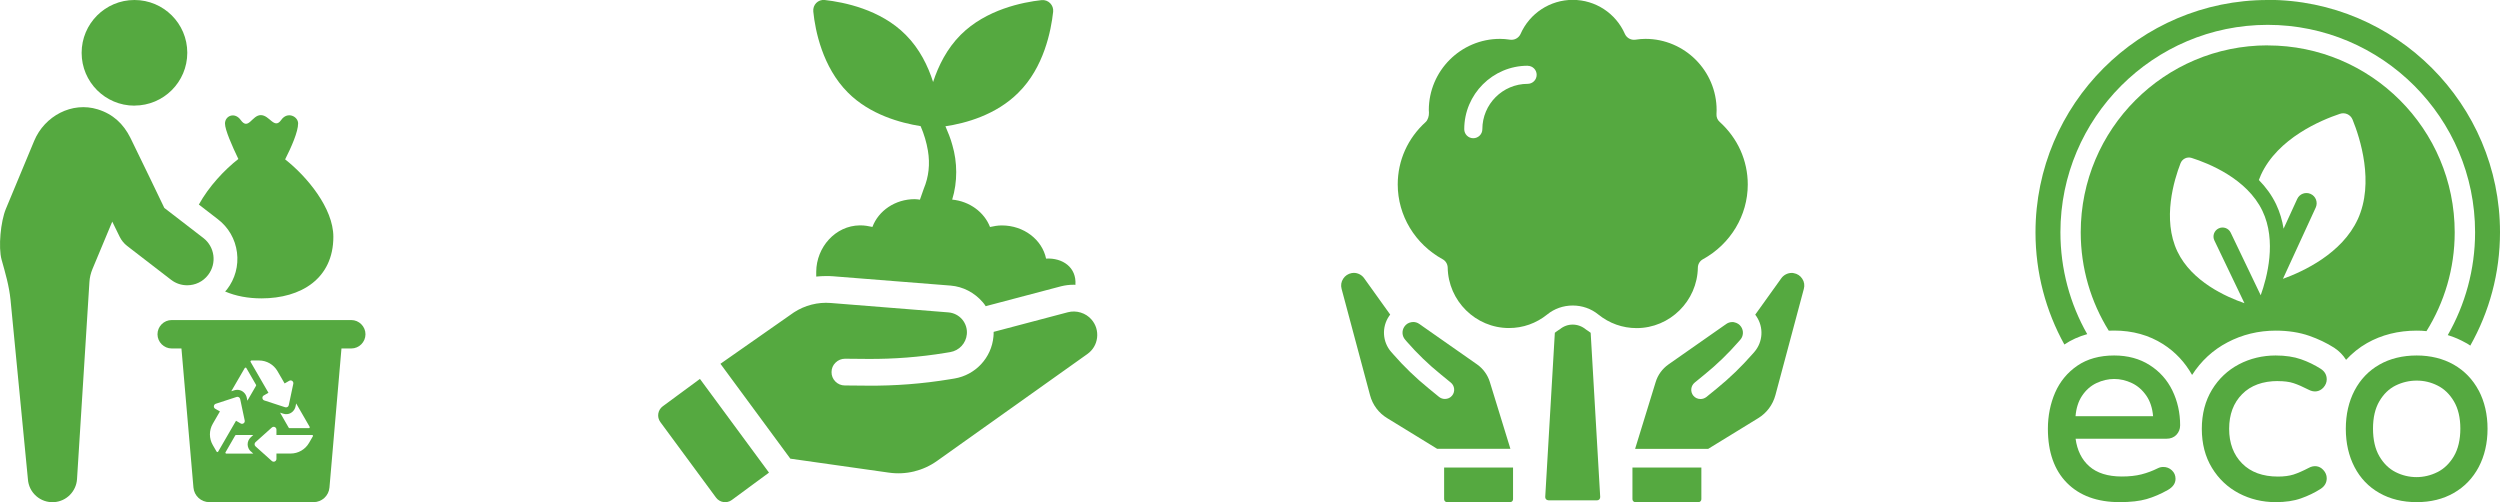
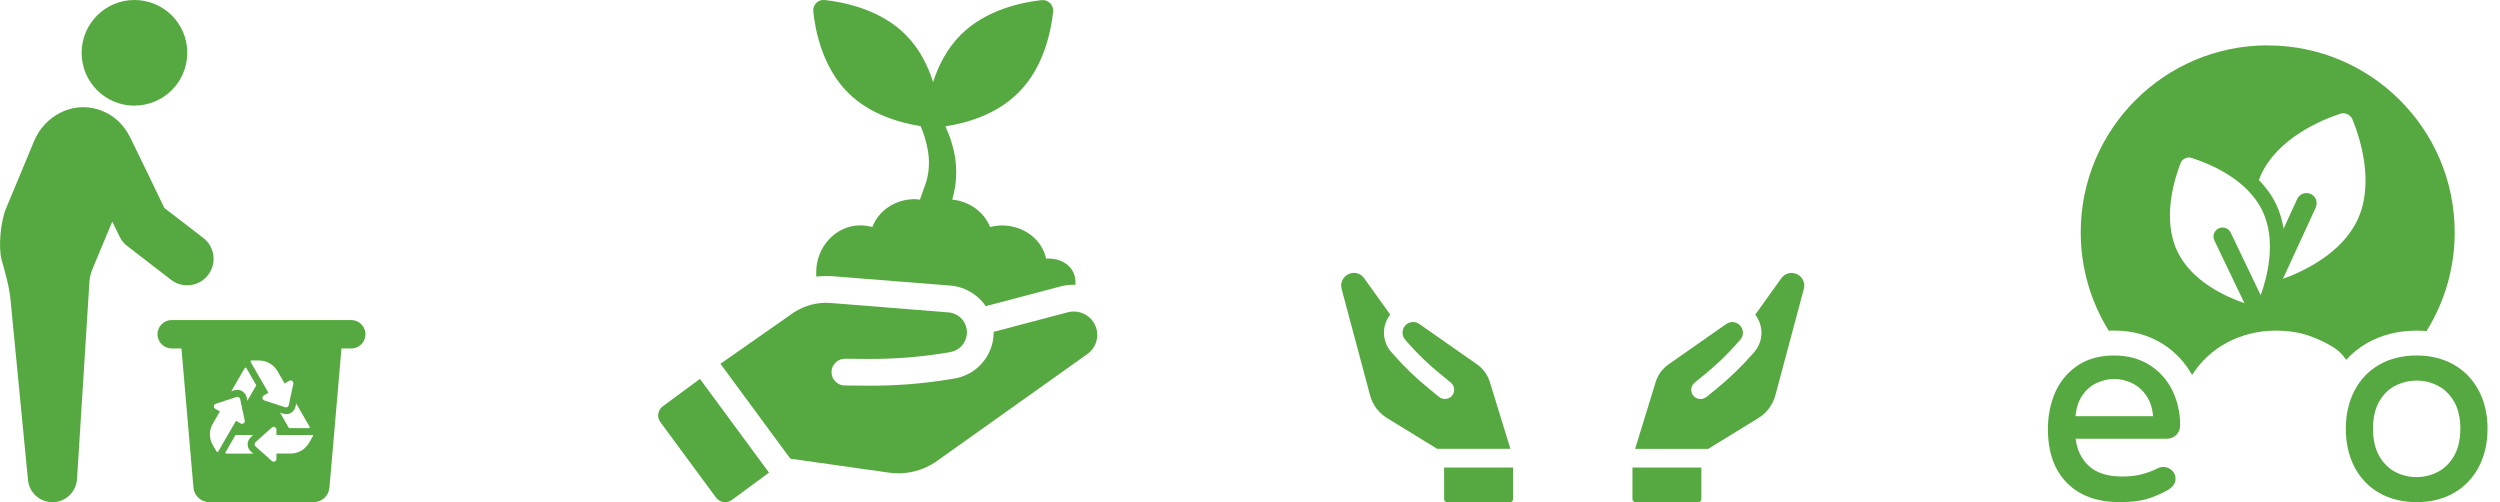
<svg xmlns="http://www.w3.org/2000/svg" id="Layer_2" data-name="Layer 2" viewBox="0 0 385.25 77.39">
  <defs>
    <style>
      .cls-1 {
        fill: #55a940;
        stroke-width: 0px;
      }
    </style>
  </defs>
  <g id="Layer_1-2" data-name="Layer 1">
    <g>
-       <path class="cls-1" d="M30.64,31.52l2.93,2.26c1.63,1.24,2.69,3.07,2.95,5.13.26,2.04-.29,4.07-1.55,5.7-.08.1-.16.2-.28.31,1.65.71,3.56,1.06,5.6,1.06,6.11,0,11.08-3.05,11.08-9.49,0-4.42-4.09-9.31-7.43-11.93.96-1.89,2-4.26,2-5.54,0-1.08-1.65-1.91-2.61-.53-1.06,1.51-1.77-.75-3.14-.75s-1.91,2.42-3.1.75c-.92-1.28-2.42-.65-2.42.55,0,.96,1.08,3.42,2.06,5.46-2.12,1.65-4.56,4.24-6.09,7.03Z" />
      <path class="cls-1" d="M28.85,43.96c1.22,0,2.42-.54,3.22-1.59,1.37-1.78,1.04-4.33-.74-5.7l-6.01-4.63s-4.17-8.69-5.23-10.81c-1.06-2.12-2.66-3.65-5.03-4.38-3.96-1.23-8.19,1.02-9.79,4.85L.9,32.2c-.79,1.9-1.19,5.9-.65,7.83.57,2.03,1.16,4.05,1.37,6.15l2.68,27.65c.13,2.09,1.93,3.68,4.02,3.55,1.93-.12,3.43-1.67,3.55-3.55l1.91-30.36c.04-.69.2-1.36.46-1.99l3.06-7.33,1.14,2.33c.28.56.67,1.05,1.17,1.43l6.76,5.21c.74.57,1.61.84,2.48.84Z" />
      <path class="cls-1" d="M20.72,16.27c4.49,0,8.14-3.64,8.14-8.14S25.21,0,20.72,0s-8.14,3.64-8.14,8.14,3.64,8.14,8.14,8.14Z" />
      <path class="cls-1" d="M54.12,49.32h-27.66c-1.21,0-2.19.99-2.19,2.19s.99,2.19,2.19,2.19h1.5l1.85,21.43c.11,1.27,1.17,2.25,2.45,2.25h16.06c1.28,0,2.34-.98,2.45-2.25l1.85-21.43h1.51c1.21,0,2.19-.99,2.19-2.19s-.99-2.19-2.19-2.19ZM45.64,62.17l2.08,3.61s.02.09,0,.13c-.02.04-.07.07-.11.07h-3.01s-.09-.02-.11-.07l-1.33-2.32.49.16c.21.07.44.09.66.06.61-.08,1.11-.57,1.24-1.2l.09-.45ZM38.63,55.62s.07-.07.11-.07h1.18s0,0,0,0c1.17,0,2.26.63,2.84,1.64l1.1,1.9.71-.41c.15-.08.33-.08.46.02.14.1.2.27.17.43l-.7,3.31c-.02.12-.1.22-.2.28-.1.06-.23.07-.35.04l-3.22-1.05c-.16-.05-.27-.19-.29-.36s.06-.33.21-.41l.72-.41-2.76-4.77s-.02-.09,0-.13ZM37.74,56.71s.07-.07.11-.07c.05,0,.09.02.11.07l1.5,2.6s.02.09,0,.13l-1.34,2.31-.09-.45c-.13-.64-.63-1.12-1.24-1.21-.07-.01-.14-.02-.21-.02-.16,0-.31.03-.46.07l-.48.15,2.09-3.6ZM33.49,69.66h0s-.09-.02-.11-.06l-.59-1.02c-.59-1.01-.59-2.27,0-3.28l1.1-1.9-.72-.41c-.15-.08-.23-.24-.21-.41.02-.17.13-.31.29-.36l3.21-1.05c.11-.04.24-.03.35.04.1.06.18.16.2.28l.7,3.31c.03.17-.03.34-.17.43-.14.1-.32.11-.46.02l-.71-.41-2.76,4.77s-.07.06-.11.06ZM38.66,69.56l.37.34h-4.17s-.09-.03-.11-.07c-.02-.04-.02-.09,0-.13l1.5-2.6s.07-.07.11-.07h2.67s-.38.35-.38.35c-.31.28-.49.68-.49,1.09s.18.82.49,1.1ZM48.22,67.22l-.59,1.02c-.58,1.02-1.67,1.65-2.84,1.65h-2.19v.83c0,.17-.1.32-.25.39-.16.07-.33.04-.46-.07l-2.52-2.26c-.09-.08-.14-.2-.14-.32s.05-.24.14-.32l2.52-2.26c.08-.07.18-.11.28-.11.06,0,.12.01.18.04.15.07.25.22.25.39v.83h5.51s.09.03.11.07c.02.04.02.09,0,.13Z" />
    </g>
    <g>
      <path class="cls-1" d="M141.87,19.44c.53,1.23.91,2.51,1.12,3.77.35,2.09.13,4.04-.64,5.88-.21.56-.4,1.12-.59,1.68-.27-.03-.51-.08-.8-.08-3.02,0-5.59,1.79-6.52,4.28-.61-.13-1.2-.24-1.84-.24h-.11c-3.77.05-6.68,3.37-6.71,7.14v.75c.51-.05,1.02-.08,1.52-.08.32,0,.67,0,1.02.03l18.18,1.44c1.9.16,3.66,1.07,4.95,2.57.16.19.32.4.45.61l.16-.05,11.44-3.02c.64-.16,1.28-.24,1.95-.24.08,0,.19,0,.27.03.21-2.73-2-4.2-4.52-4.06-.61-2.91-3.42-5.11-6.82-5.11-.64,0-1.23.11-1.82.24-.88-2.27-3.13-3.96-5.83-4.22.85-2.73.8-5.8.03-8.39-.27-1.02-.67-1.98-1.07-2.91,3.07-.45,7.83-1.74,11.25-5.19,3.93-3.88,5.03-9.54,5.35-12.46.11-1.02-.75-1.9-1.79-1.79-2.91.32-8.55,1.44-12.46,5.35-2.14,2.14-3.45,4.81-4.25,7.27-.78-2.46-2.08-5.13-4.22-7.27C135.67,1.43,130.01.33,127.09,0c-1.04-.11-1.87.75-1.76,1.79.29,2.91,1.42,8.55,5.32,12.46,3.39,3.42,8.15,4.7,11.23,5.19Z" />
      <path class="cls-1" d="M168.21,49.25c-.88-1.03-2.34-1.48-3.66-1.13l-11.43,3.02c0,.24,0,.49-.03.74-.3,3.26-2.77,5.91-6.01,6.45l-.73.12c-4.18.69-8.46,1.02-12.7.98l-3.47-.03c-.55,0-1.07-.22-1.45-.61-.39-.39-.6-.91-.59-1.46,0-.55.22-1.07.62-1.45.39-.39.91-.6,1.46-.6l3.47.03c4.02.03,8.06-.28,12-.93l.73-.12c1.39-.23,2.44-1.36,2.57-2.76.08-.82-.18-1.63-.71-2.27-.55-.64-1.3-1.02-2.12-1.09l-18.15-1.45c-1.99-.16-4,.36-5.67,1.45l-11.32,7.92,10.77,14.62,15.17,2.15c2.63.38,5.28-.26,7.45-1.81l23.16-16.47c.84-.6,1.37-1.49,1.49-2.51.12-1.02-.18-2.02-.86-2.8Z" />
      <path class="cls-1" d="M102.13,62.61c-.77.57-.94,1.66-.37,2.43l8.58,11.64c.57.77,1.66.94,2.43.37l5.73-4.22-10.64-14.44-5.73,4.22Z" />
    </g>
    <g>
-       <path class="cls-1" d="M238.6,77.09c-.13,0-.26-.05-.35-.15-.09-.1-.14-.22-.13-.36l1.48-25.3.29-.22c.08-.07.17-.12.26-.18l.19-.12h.01c.58-.49,1.27-.74,2-.74s1.45.26,2.05.76c.06.05.13.1.21.14.05.03.12.08.19.13l.32.23,1.47,25.31c0,.13-.04.26-.13.36-.09.1-.22.15-.35.15h-7.51ZM252.19,50.56c-2.16,0-4.2-.73-5.91-2.11-1.08-.88-2.47-1.37-3.92-1.37s-2.84.49-3.92,1.37c-1.71,1.38-3.75,2.1-5.91,2.1-5.13,0-9.36-4.18-9.44-9.32-.02-.54-.31-1.02-.76-1.27-4.28-2.34-6.94-6.76-6.94-11.53,0-3.7,1.54-7.13,4.33-9.65.3-.28.51-.91.48-1.42v-.05c-.01-.12-.02-.22-.02-.34,0-6.05,4.92-10.98,10.97-10.98.47,0,.99.04,1.58.13.07,0,.14.01.21.01.58,0,1.12-.35,1.37-.88,1.4-3.2,4.56-5.27,8.05-5.27s6.64,2.06,8.04,5.26c.25.54.79.89,1.38.89.07,0,.14,0,.21-.01.58-.09,1.1-.13,1.57-.13,6.05,0,10.97,4.93,10.97,10.98l-.02.59c-.03.48.14.92.49,1.22,2.79,2.53,4.33,5.96,4.33,9.66,0,4.77-2.66,9.18-6.93,11.52-.46.26-.75.74-.76,1.27-.08,5.15-4.31,9.33-9.44,9.33ZM235.42,10.13c-5.39,0-9.78,4.39-9.78,9.78,0,.77.62,1.39,1.39,1.39s1.4-.62,1.4-1.39c0-3.86,3.13-6.99,6.98-6.99.77,0,1.39-.62,1.39-1.39s-.62-1.39-1.39-1.39Z" />
      <g>
        <path class="cls-1" d="M252.01,77.38c-.25,0-.45-.2-.45-.45v-4.88h10.62v4.88c0,.25-.2.45-.45.45h-9.72ZM251.97,69.17l3.17-10.3c.33-1.09,1.03-2.05,1.97-2.71l8.9-6.23c.28-.2.6-.3.94-.3.1,0,.2,0,.28.03.46.09.83.33,1.07.69.42.62.37,1.44-.12,2l-.29.33c-1.58,1.81-3.31,3.48-5.14,4.97l-1.6,1.31c-.29.24-.48.58-.52.96-.04.38.07.76.31,1.05.26.33.67.52,1.11.52.33,0,.64-.11.9-.31l1.61-1.31c1.98-1.61,3.83-3.4,5.49-5.3l.29-.33c1.34-1.54,1.47-3.8.32-5.5-.06-.09-.12-.17-.18-.25l4.02-5.61c.36-.5.97-.82,1.58-.82.11,0,.23,0,.32.03.56.09,1.03.4,1.33.87.31.47.39,1.02.24,1.56l-4.38,16.37c-.4,1.49-1.34,2.75-2.65,3.55l-7.71,4.73h-11.27Z" />
        <path class="cls-1" d="M222.99,77.38c-.25,0-.45-.2-.45-.45v-4.88h10.62v4.88c0,.25-.2.45-.45.45h-9.72ZM221.48,69.17l-7.71-4.73c-1.32-.8-2.26-2.06-2.65-3.55l-4.38-16.37c-.15-.55-.06-1.1.24-1.56.3-.47.77-.78,1.32-.88.1-.02.22-.03.33-.03.61,0,1.22.31,1.58.82l4.02,5.61c-.06.08-.12.16-.18.24-1.15,1.7-1.02,3.96.32,5.5l.29.33c1.66,1.91,3.51,3.69,5.49,5.3l1.6,1.31c.26.21.58.32.91.32.44,0,.85-.19,1.11-.52.24-.29.35-.67.31-1.05-.04-.38-.22-.72-.52-.96l-1.6-1.31c-1.84-1.49-3.57-3.16-5.15-4.97l-.28-.33c-.49-.56-.54-1.38-.12-2,.24-.37.62-.61,1.07-.69.09-.02.19-.03.29-.03.34,0,.66.1.94.3l8.9,6.23c.94.66,1.64,1.63,1.97,2.71l3.17,10.3h-11.27Z" />
      </g>
    </g>
    <g>
-       <path class="cls-1" d="M349.45,0c-19.73,0-35.78,16.06-35.78,35.8,0,6.27,1.61,12.16,4.45,17.29,1.06-.72,2.24-1.24,3.52-1.6-2.64-4.64-4.13-10-4.13-15.7,0-17.61,14.33-31.96,31.94-31.96s31.96,14.34,31.96,31.96c0,5.76-1.54,11.18-4.21,15.85.98.29,1.92.71,2.81,1.21.23.12.45.26.66.41,2.92-5.18,4.58-11.13,4.58-17.48,0-19.73-16.06-35.8-35.8-35.8Z" />
      <path class="cls-1" d="M349.45,6.99c-15.91,0-28.81,12.9-28.81,28.81,0,5.56,1.58,10.75,4.32,15.16.28-.02.55-.02.83-.02,2.84,0,5.37.71,7.54,2.09,1.9,1.21,3.38,2.81,4.47,4.75,1.38-2.15,3.21-3.85,5.45-5.02,2.27-1.2,4.79-1.81,7.45-1.81,1.92,0,3.67.28,5.16.8,1.37.48,2.66,1.09,3.84,1.84.77.51,1.38,1.14,1.83,1.86.94-1.01,2.01-1.89,3.23-2.58,2.24-1.27,4.81-1.92,7.66-1.92.51,0,1.01.02,1.5.08,2.75-4.42,4.35-9.63,4.35-15.22,0-15.91-12.9-28.81-28.81-28.81ZM348.38,45.51l-4.63-9.66c-.33-.69-1.16-.99-1.86-.65-.69.33-.99,1.16-.65,1.86l4.63,9.66c-2.8-.96-8.11-3.32-10.33-7.96-2.38-4.97-.5-11.08.48-13.6.27-.69,1.02-1.05,1.72-.82,2.58.82,8.52,3.18,10.9,8.15,2.22,4.63.73,10.25-.27,13.03ZM363.33,33.79c-2.42,5.27-8.38,8.04-11.53,9.18l5.06-11c.35-.79.01-1.72-.78-2.08-.79-.36-1.72-.02-2.08.77l-2.1,4.58c-.2-1.26-.57-2.54-1.15-3.76-.69-1.44-1.61-2.67-2.66-3.74.09-.26.2-.53.32-.79,2.6-5.66,9.27-8.44,12.17-9.41.79-.27,1.64.12,1.95.89,1.15,2.83,3.39,9.71.8,15.37Z" />
      <g>
        <path class="cls-1" d="M331.26,56.26c-1.53-.98-3.37-1.48-5.47-1.48-2.24,0-4.15.53-5.68,1.58-1.53,1.05-2.68,2.45-3.42,4.15-.73,1.69-1.11,3.57-1.11,5.57,0,3.56.98,6.36,2.93,8.33,1.94,1.97,4.67,2.97,8.12,2.97,1.69,0,3.09-.16,4.16-.47,1.07-.31,2.17-.78,3.27-1.4.79-.45,1.19-1.03,1.19-1.72,0-.53-.19-.97-.57-1.32-.37-.34-.81-.51-1.3-.51-.31,0-.59.06-.84.19-.82.41-1.68.73-2.54.95-.86.22-1.88.33-3.03.33-2.15,0-3.84-.53-5.03-1.59-1.14-1.01-1.85-2.44-2.09-4.23h13.99c.64,0,1.16-.2,1.54-.6.38-.4.58-.89.58-1.47,0-1.92-.4-3.72-1.19-5.35-.79-1.63-1.97-2.96-3.51-3.93ZM323.07,59.03c1.79-.84,3.67-.84,5.45,0,.89.42,1.64,1.08,2.25,1.97.57.84.92,1.9,1.02,3.14h-11.95c.1-1.24.44-2.3,1-3.14.59-.89,1.34-1.55,2.23-1.97Z" />
-         <path class="cls-1" d="M351.03,58.73c.95,0,1.76.1,2.39.31.65.21,1.43.55,2.33,1.01.81.44,1.65.35,2.27-.31.35-.38.53-.82.53-1.28,0-.68-.31-1.23-.93-1.63-.93-.59-1.95-1.09-3.04-1.47-1.09-.38-2.4-.58-3.9-.58-2.03,0-3.94.46-5.66,1.36-1.73.91-3.13,2.23-4.16,3.93-1.03,1.7-1.56,3.72-1.56,6.01s.52,4.31,1.56,6.01c1.03,1.7,2.43,3.02,4.16,3.93,1.72.9,3.63,1.36,5.66,1.36,1.49,0,2.81-.19,3.9-.58,1.08-.38,2.11-.87,3.04-1.47.61-.4.93-.95.93-1.63,0-.47-.18-.9-.53-1.28-.61-.67-1.47-.75-2.26-.31-.9.47-1.69.81-2.34,1.02-.64.2-1.44.31-2.39.31-2.34,0-4.2-.68-5.52-2.02-1.33-1.34-2-3.13-2-5.34s.67-4,2-5.34c1.32-1.34,3.18-2.02,5.52-2.02Z" />
        <path class="cls-1" d="M381.97,60.19c-.91-1.72-2.2-3.06-3.85-4-1.64-.93-3.56-1.41-5.71-1.41s-4.11.47-5.75,1.41c-1.65.94-2.93,2.28-3.83,4-.89,1.71-1.34,3.69-1.34,5.89s.45,4.18,1.34,5.89c.89,1.72,2.18,3.06,3.83,4,1.64.93,3.58,1.41,5.75,1.41s4.07-.47,5.71-1.41c1.65-.94,2.94-2.28,3.85-4,.9-1.71,1.36-3.69,1.36-5.9s-.46-4.18-1.36-5.9ZM375.61,72.75c-2.06,1.04-4.44,1.02-6.45,0-1.01-.51-1.85-1.33-2.5-2.44-.65-1.11-.98-2.55-.98-4.26s.33-3.11.98-4.22c.65-1.11,1.49-1.92,2.5-2.42,1.02-.5,2.11-.76,3.25-.76s2.19.25,3.21.76c1.01.5,1.86,1.31,2.52,2.42.66,1.11,1,2.53,1,4.22s-.34,3.15-1,4.26c-.66,1.11-1.51,1.93-2.52,2.44Z" />
      </g>
    </g>
  </g>
</svg>